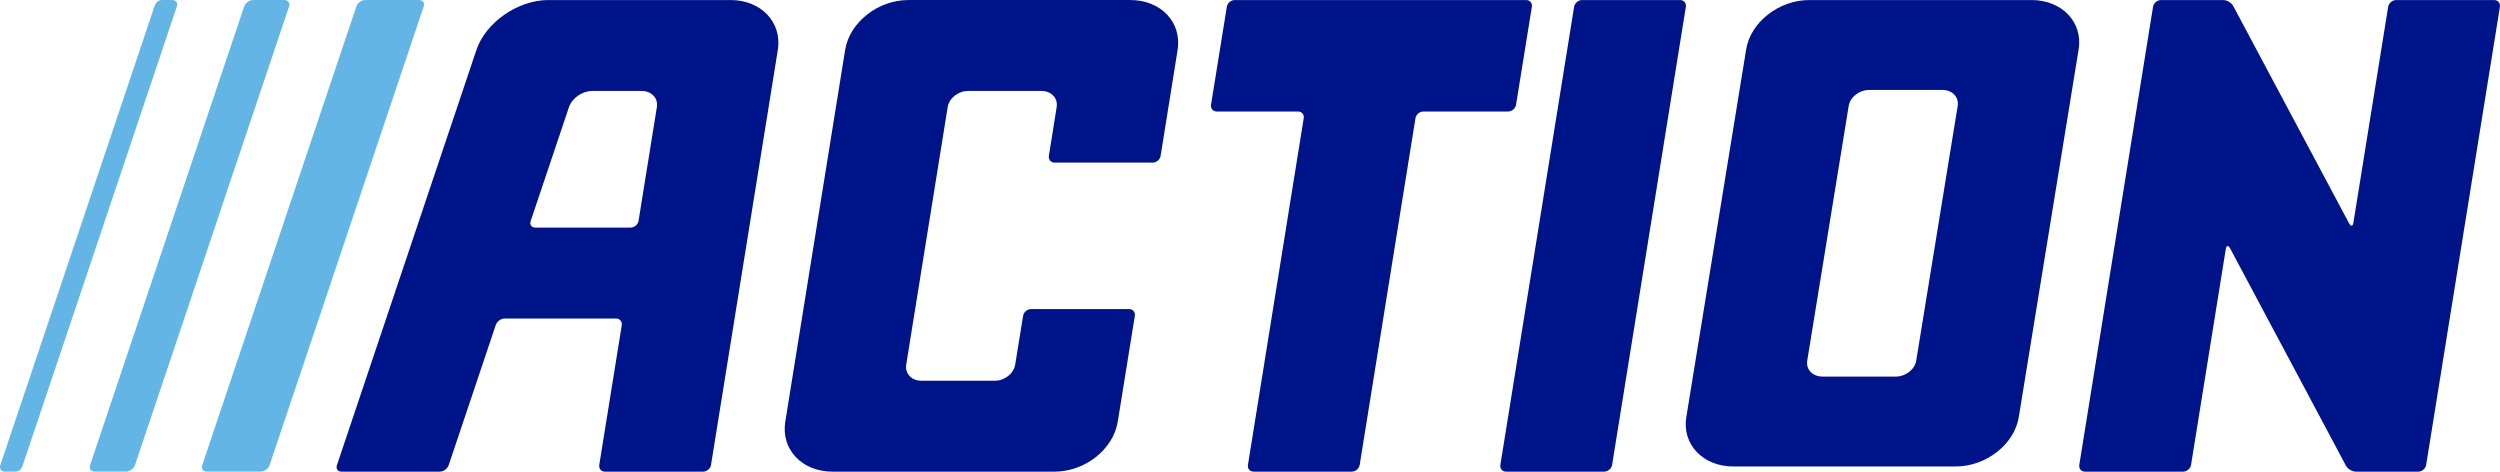
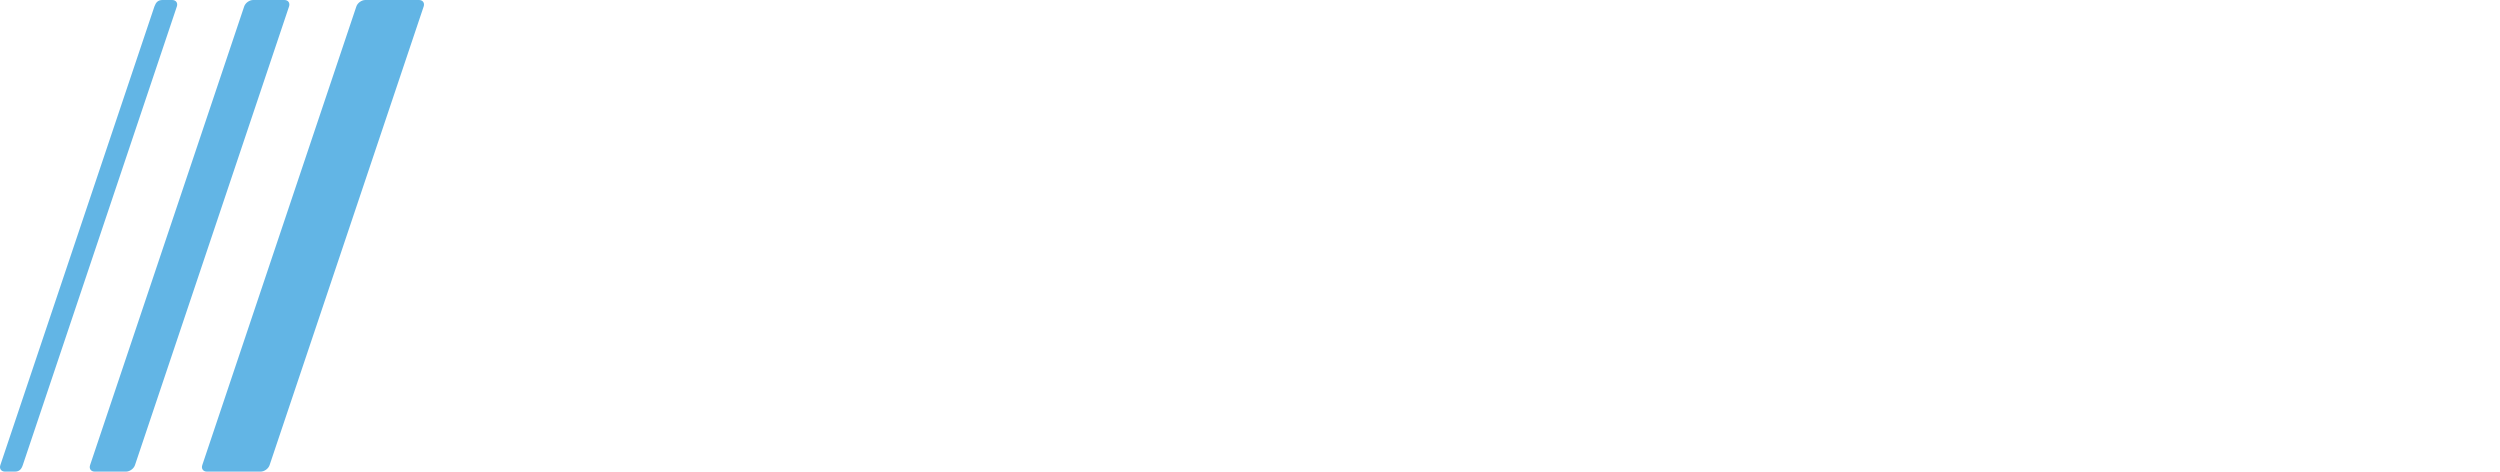
<svg xmlns="http://www.w3.org/2000/svg" xmlns:ns1="http://sodipodi.sourceforge.net/DTD/sodipodi-0.dtd" xmlns:ns2="http://www.inkscape.org/namespaces/inkscape" viewBox="0 0 483.641 91.246" fill="none" version="1.1" id="svg2" ns1:docname="logo-action.svg" width="483.641" height="91.246" ns2:version="1.3.2 (091e20e, 2023-11-25, custom)">
  <defs id="defs2" />
  <ns1:namedview id="namedview2" pagecolor="#ffffff" bordercolor="#000000" borderopacity="0.25" ns2:showpageshadow="2" ns2:pageopacity="0.0" ns2:pagecheckerboard="0" ns2:deskcolor="#d1d1d1" ns2:zoom="1.2140614" ns2:cx="184.50467" ns2:cy="109.1378" ns2:window-width="2560" ns2:window-height="1351" ns2:window-x="-9" ns2:window-y="-9" ns2:window-maximized="1" ns2:current-layer="svg2" />
-   <path fillRule="evenodd" clipRule="evenodd" d="m 204.006,91.246 c 5.895,0 11.37,-4.325 12.229,-9.662 l 3.306,-20.484 c 0.116,-0.718 -0.384,-1.306 -1.112,-1.306 h -18.971 c -0.727,0 -1.418,0.588 -1.534,1.306 l -1.529,9.442 c -0.276,1.721 -2.041,3.115 -3.942,3.115 h -14.202 c -1.901,0 -3.216,-1.394 -2.94,-3.115 l 8.023,-49.831 c 0.276,-1.721 2.042,-3.115 3.943,-3.115 h 14.203 c 1.899,0 3.215,1.395 2.938,3.115 l -1.508,9.441 c -0.115,0.718 0.387,1.306 1.114,1.306 h 18.972 c 0.727,0 1.417,-0.588 1.532,-1.306 l 3.285,-20.483 c 0.859,-5.336 -3.224,-9.663 -9.118,-9.663 h -42.971 c -5.896,0 -11.372,4.327 -12.23,9.663 l -11.577,71.914 c -0.859,5.337 3.223,9.662 9.118,9.662 z m 89.283,-70.981 c -0.116,0.718 -0.806,1.306 -1.534,1.306 h -16.392 c -0.728,0 -1.418,0.588 -1.534,1.306 l -10.79,67.063 c -0.116,0.719 -0.806,1.306 -1.534,1.306 h -18.97 c -0.727,0 -1.228,-0.588 -1.113,-1.306 l 10.79,-67.063 c 0.116,-0.718 -0.384,-1.306 -1.112,-1.306 h -15.707 c -0.728,0 -1.228,-0.588 -1.112,-1.306 l 3.057,-18.952 c 0.116,-0.718 0.806,-1.306 1.533,-1.306 h 56.364 c 0.727,0 1.228,0.588 1.112,1.306 z m 190.335,-18.949 c 0.116,-0.719 -0.384,-1.306 -1.112,-1.306 h -18.972 c -0.727,0 -1.417,0.588 -1.533,1.306 l -6.723,41.762 c -0.115,0.719 -0.49,0.781 -0.832,0.139 l -22.409,-42.04 c -0.342,-0.642 -1.217,-1.167 -1.945,-1.167 h -12.043 c -0.728,0 -1.418,0.588 -1.533,1.306 l -14.268,88.624 c -0.116,0.718 0.385,1.306 1.113,1.306 h 18.973 c 0.728,0 1.418,-0.588 1.533,-1.306 l 6.721,-41.763 c 0.116,-0.719 0.49,-0.781 0.833,-0.139 l 22.408,42.04 c 0.342,0.642 1.218,1.167 1.945,1.167 h 12.045 c 0.728,0 1.417,-0.588 1.533,-1.306 z m -134.003,68.453 c -0.276,1.702 1.039,3.081 2.941,3.081 h 14.203 c 1.9,0 3.665,-1.379 3.942,-3.081 l 8.022,-49.284 c 0.276,-1.702 -1.039,-3.082 -2.939,-3.082 h -14.203 c -1.901,0 -3.665,1.38 -3.943,3.082 z m 0.413,-69.762 h 42.972 c 5.895,0 9.976,4.28 9.117,9.557 l -11.577,71.126 c -0.859,5.278 -6.334,9.556 -12.228,9.556 h -42.973 c -5.895,0 -9.977,-4.278 -9.117,-9.556 l 11.578,-71.126 c 0.858,-5.277 6.333,-9.557 12.228,-9.557 z m -43.978,0.003 c -0.728,0 -1.418,0.588 -1.534,1.306 l -14.267,88.624 c -0.116,0.718 0.385,1.306 1.113,1.306 h 18.97 c 0.727,0 1.418,-0.588 1.533,-1.306 l 14.268,-88.624 c 0.115,-0.718 -0.385,-1.306 -1.113,-1.306 z m -178.979,20.702 -3.543,22.008 c -0.116,0.718 -0.806,1.306 -1.533,1.306 h -18.439 c -0.727,0 -1.134,-0.564 -0.902,-1.254 l 7.412,-22.06 c 0.577,-1.721 2.587,-3.115 4.487,-3.115 h 9.58 c 1.899,0 3.215,1.395 2.938,3.115 z m -34.914,-11.042 -26.982,80.322 c -0.232,0.69 0.174,1.254 0.902,1.254 h 18.971 c 0.728,0 1.512,-0.564 1.744,-1.254 l 9.111,-27.122 c 0.232,-0.69 1.017,-1.254 1.744,-1.254 h 21.516 c 0.728,0 1.229,0.588 1.113,1.306 l -4.35,27.018 c -0.115,0.718 0.386,1.306 1.113,1.306 h 18.971 c 0.728,0 1.418,-0.588 1.534,-1.306 l 12.922,-80.27 c 0.859,-5.336 -3.223,-9.663 -9.118,-9.663 h -35.27 c -5.896,0 -12.128,4.327 -13.921,9.663 z" fill="#001489" id="path1" />
  <path fillRule="evenodd" clipRule="evenodd" d="m 47.236,1.254 c 0.232,-0.69 1.017,-1.254 1.744,-1.254 h 6.036 c 0.728,0 1.134,0.565 0.902,1.254 l -29.808,88.731 c -0.232,0.69 -1.017,1.254 -1.744,1.254 h -1.695 -1.324 -1.323 -1.695 c -0.728,0 -1.133,-0.564 -0.902,-1.254 z m 21.703,0 c 0.232,-0.69 1.017,-1.254 1.744,-1.254 h 10.377 c 0.728,0 1.133,0.565 0.902,1.254 l -29.808,88.731 c -0.232,0.69 -1.017,1.254 -1.744,1.254 h -10.377 c -0.728,0 -1.133,-0.564 -0.902,-1.254 z m -34.725,-10e-5 C 34.446,0.565 34.04,0 33.313,0 h -1.857 c -0.9,0 -1.294,0.461 -1.583,1.254 L 0.065,89.985 c -0.232,0.69 0.174,1.254 0.901,1.254 H 2.828 c 0.876,0 1.294,-0.408 1.579,-1.254 z" fill="#62b5e5" id="path2" />
</svg>